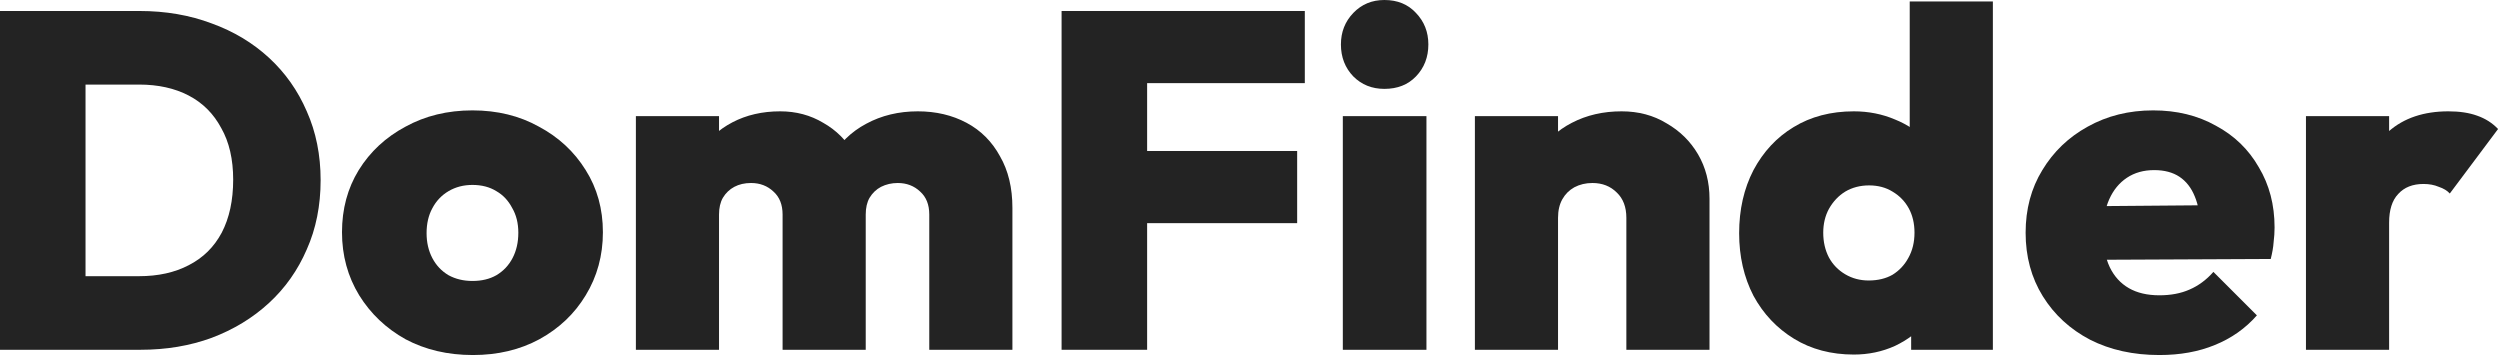
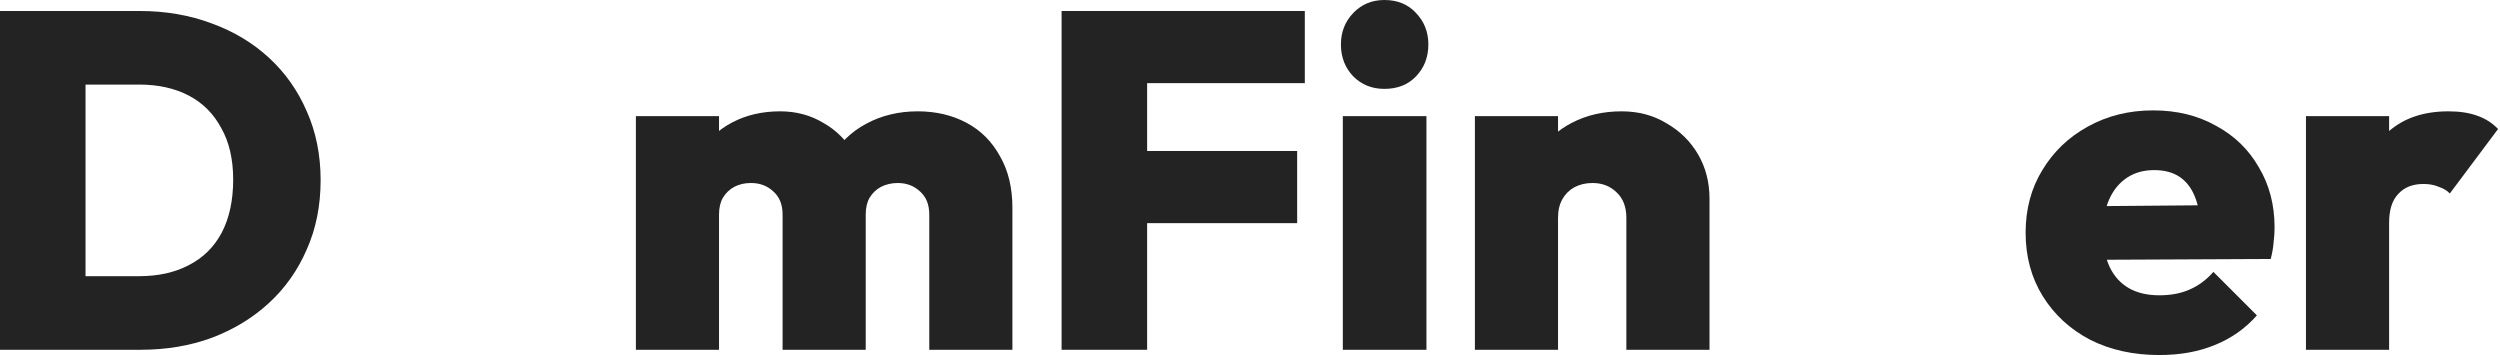
<svg xmlns="http://www.w3.org/2000/svg" width="169" height="24" viewBox="0 0 169 24" fill="none">
  <path d="M3.908 23.645V18.67H9.4C10.692 18.67 11.812 18.423 12.759 17.927C13.728 17.432 14.471 16.7 14.988 15.731C15.505 14.74 15.763 13.545 15.763 12.145C15.763 10.767 15.494 9.604 14.956 8.657C14.439 7.688 13.707 6.956 12.759 6.46C11.812 5.965 10.692 5.717 9.4 5.717H3.65V0.743H9.432C11.198 0.743 12.824 1.023 14.31 1.583C15.795 2.121 17.087 2.896 18.186 3.908C19.284 4.921 20.135 6.127 20.738 7.526C21.362 8.926 21.674 10.476 21.674 12.178C21.674 13.9 21.362 15.462 20.738 16.861C20.135 18.261 19.284 19.467 18.186 20.479C17.087 21.491 15.795 22.277 14.31 22.837C12.845 23.375 11.241 23.645 9.497 23.645H3.908ZM0 23.645V0.743H5.782V23.645H0Z" fill="#232323" />
-   <path d="M31.97 24C30.269 24 28.751 23.645 27.416 22.934C26.102 22.202 25.058 21.211 24.282 19.962C23.507 18.692 23.119 17.27 23.119 15.698C23.119 14.127 23.496 12.727 24.25 11.499C25.025 10.25 26.081 9.271 27.416 8.56C28.751 7.828 30.258 7.462 31.938 7.462C33.617 7.462 35.114 7.828 36.428 8.56C37.763 9.271 38.818 10.25 39.593 11.499C40.368 12.727 40.756 14.127 40.756 15.698C40.756 17.27 40.368 18.692 39.593 19.962C38.84 21.211 37.795 22.202 36.46 22.934C35.146 23.645 33.65 24 31.97 24ZM31.938 18.993C32.562 18.993 33.101 18.864 33.553 18.606C34.027 18.326 34.393 17.938 34.651 17.443C34.91 16.948 35.039 16.377 35.039 15.731C35.039 15.085 34.899 14.525 34.619 14.051C34.36 13.556 34.005 13.179 33.553 12.921C33.101 12.641 32.562 12.501 31.938 12.501C31.335 12.501 30.797 12.641 30.323 12.921C29.849 13.2 29.483 13.588 29.224 14.083C28.966 14.557 28.837 15.117 28.837 15.763C28.837 16.388 28.966 16.948 29.224 17.443C29.483 17.938 29.849 18.326 30.323 18.606C30.797 18.864 31.335 18.993 31.938 18.993Z" fill="#232323" />
  <path d="M42.986 23.645V7.849H48.606V23.645H42.986ZM52.903 23.645V14.503C52.903 13.836 52.698 13.319 52.289 12.953C51.88 12.565 51.374 12.371 50.771 12.371C50.34 12.371 49.963 12.458 49.64 12.63C49.317 12.802 49.059 13.05 48.865 13.373C48.693 13.674 48.606 14.051 48.606 14.503L46.41 13.631C46.41 12.361 46.69 11.273 47.25 10.369C47.81 9.464 48.563 8.764 49.511 8.269C50.458 7.774 51.535 7.526 52.741 7.526C53.818 7.526 54.787 7.785 55.648 8.301C56.531 8.797 57.231 9.497 57.748 10.401C58.265 11.306 58.523 12.371 58.523 13.599V23.645H52.903ZM62.819 23.645V14.503C62.819 13.836 62.614 13.319 62.205 12.953C61.796 12.565 61.29 12.371 60.687 12.371C60.278 12.371 59.901 12.458 59.557 12.63C59.234 12.802 58.975 13.05 58.781 13.373C58.609 13.674 58.523 14.051 58.523 14.503L55.228 14.342C55.271 12.921 55.584 11.704 56.165 10.692C56.746 9.68 57.543 8.904 58.555 8.366C59.589 7.806 60.752 7.526 62.044 7.526C63.271 7.526 64.37 7.785 65.339 8.301C66.308 8.818 67.061 9.572 67.6 10.563C68.16 11.532 68.439 12.694 68.439 14.051V23.645H62.819Z" fill="#232323" />
  <path d="M71.763 23.645V0.743H77.546V23.645H71.763ZM76.35 15.085V10.207H87.688V15.085H76.35ZM76.35 5.62V0.743H88.205V5.62H76.35Z" fill="#232323" />
-   <path d="M90.775 23.645V7.849H96.428V23.645H90.775ZM93.585 6.008C92.745 6.008 92.046 5.728 91.486 5.168C90.926 4.587 90.646 3.865 90.646 3.004C90.646 2.164 90.926 1.454 91.486 0.872C92.046 0.291 92.745 0 93.585 0C94.468 0 95.179 0.291 95.717 0.872C96.277 1.454 96.557 2.164 96.557 3.004C96.557 3.865 96.277 4.587 95.717 5.168C95.179 5.728 94.468 6.008 93.585 6.008Z" fill="#232323" />
+   <path d="M90.775 23.645V7.849H96.428V23.645H90.775ZM93.585 6.008C92.745 6.008 92.046 5.728 91.486 5.168C90.926 4.587 90.646 3.865 90.646 3.004C90.646 2.164 90.926 1.454 91.486 0.872C92.046 0.291 92.745 0 93.585 0C94.468 0 95.179 0.291 95.717 0.872C96.277 1.454 96.557 2.164 96.557 3.004C96.557 3.865 96.277 4.587 95.717 5.168C95.179 5.728 94.468 6.008 93.585 6.008" fill="#232323" />
  <path d="M109.942 23.645V14.729C109.942 13.997 109.727 13.427 109.296 13.018C108.866 12.587 108.317 12.371 107.649 12.371C107.197 12.371 106.788 12.468 106.422 12.662C106.077 12.856 105.808 13.125 105.614 13.47C105.42 13.814 105.323 14.234 105.323 14.729L103.127 13.696C103.127 12.425 103.407 11.338 103.967 10.433C104.526 9.507 105.291 8.797 106.26 8.301C107.251 7.785 108.37 7.526 109.619 7.526C110.761 7.526 111.773 7.795 112.656 8.334C113.56 8.851 114.271 9.55 114.788 10.433C115.304 11.316 115.563 12.318 115.563 13.437V23.645H109.942ZM99.703 23.645V7.849H105.323V23.645H99.703Z" fill="#232323" />
-   <path d="M125.318 23.968C123.789 23.968 122.443 23.612 121.28 22.902C120.118 22.191 119.202 21.222 118.535 19.995C117.889 18.746 117.566 17.335 117.566 15.763C117.566 14.17 117.889 12.748 118.535 11.499C119.202 10.25 120.107 9.281 121.248 8.592C122.411 7.882 123.768 7.526 125.318 7.526C126.309 7.526 127.235 7.709 128.096 8.075C128.957 8.42 129.679 8.915 130.26 9.561C130.842 10.207 131.186 10.939 131.294 11.758V19.478C131.186 20.296 130.842 21.05 130.26 21.739C129.679 22.428 128.957 22.977 128.096 23.386C127.235 23.774 126.309 23.968 125.318 23.968ZM126.319 18.961C126.944 18.961 127.482 18.832 127.935 18.573C128.387 18.293 128.742 17.917 129 17.443C129.28 16.948 129.42 16.377 129.42 15.731C129.42 15.106 129.291 14.557 129.033 14.083C128.774 13.61 128.408 13.233 127.935 12.953C127.482 12.673 126.955 12.533 126.352 12.533C125.749 12.533 125.21 12.673 124.737 12.953C124.284 13.233 123.918 13.62 123.638 14.116C123.38 14.589 123.251 15.128 123.251 15.731C123.251 16.355 123.38 16.915 123.638 17.41C123.897 17.884 124.263 18.261 124.737 18.541C125.21 18.821 125.738 18.961 126.319 18.961ZM134.718 23.645H129.194V19.413L130.002 15.537L129.097 11.725V0.097H134.718V23.645Z" fill="#232323" />
  <path d="M145.976 24C144.21 24 142.649 23.655 141.292 22.966C139.936 22.256 138.87 21.276 138.095 20.027C137.319 18.778 136.932 17.346 136.932 15.731C136.932 14.137 137.309 12.727 138.062 11.499C138.816 10.25 139.839 9.271 141.131 8.56C142.445 7.828 143.92 7.462 145.556 7.462C147.15 7.462 148.56 7.806 149.788 8.495C151.037 9.163 152.006 10.1 152.695 11.306C153.406 12.49 153.761 13.847 153.761 15.376C153.761 15.698 153.739 16.032 153.696 16.377C153.675 16.7 153.61 17.077 153.502 17.507L139.58 17.572V13.954L151.274 13.857L148.754 15.44C148.733 14.557 148.603 13.836 148.366 13.276C148.13 12.694 147.785 12.253 147.333 11.951C146.881 11.65 146.31 11.499 145.621 11.499C144.91 11.499 144.297 11.672 143.78 12.016C143.263 12.361 142.864 12.845 142.585 13.47C142.305 14.094 142.165 14.848 142.165 15.731C142.165 16.635 142.315 17.41 142.617 18.056C142.918 18.681 143.349 19.155 143.909 19.478C144.469 19.801 145.158 19.962 145.976 19.962C146.751 19.962 147.43 19.833 148.011 19.575C148.614 19.316 149.152 18.918 149.626 18.38L152.566 21.319C151.79 22.202 150.843 22.869 149.723 23.322C148.625 23.774 147.376 24 145.976 24Z" fill="#232323" />
  <path d="M155.883 23.645V7.849H161.504V23.645H155.883ZM161.504 15.053L158.984 12.921C159.609 11.133 160.438 9.787 161.472 8.883C162.505 7.978 163.851 7.526 165.509 7.526C166.263 7.526 166.909 7.623 167.447 7.817C168.007 8.011 168.481 8.312 168.869 8.721L165.606 13.082C165.434 12.888 165.186 12.738 164.863 12.63C164.562 12.501 164.217 12.436 163.83 12.436C163.097 12.436 162.527 12.662 162.118 13.114C161.708 13.545 161.504 14.191 161.504 15.053Z" fill="#232323" />
</svg>